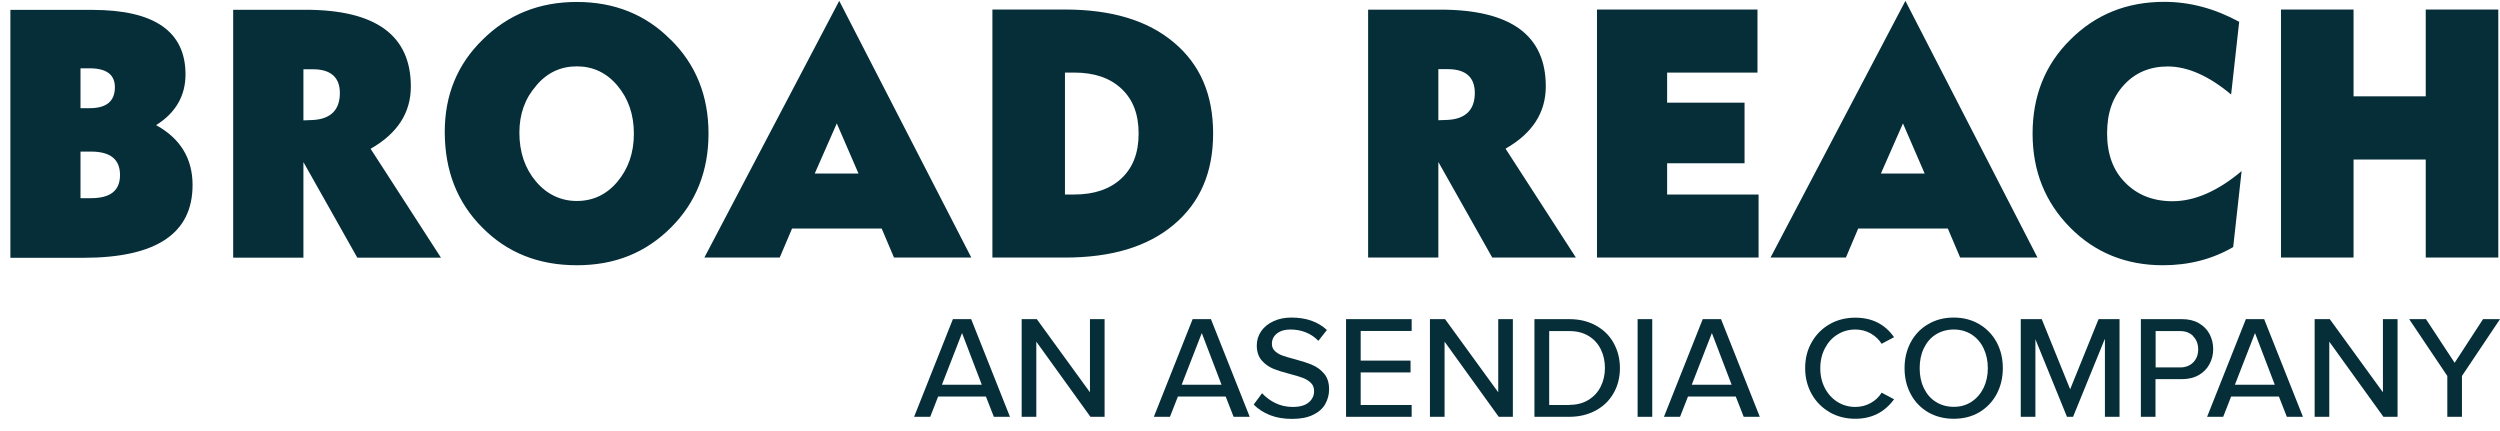
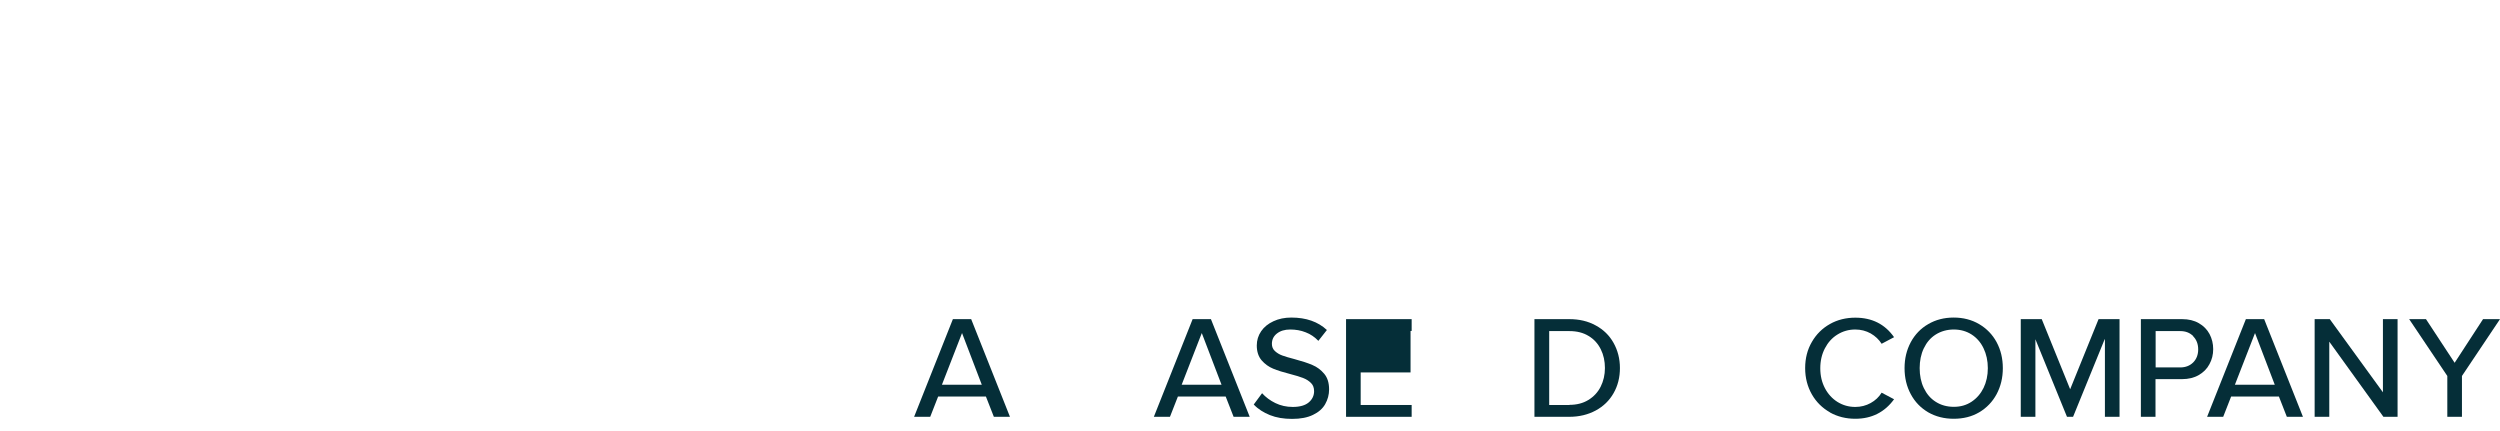
<svg xmlns="http://www.w3.org/2000/svg" width="174" height="30" viewBox="0 0 174 30" fill="none">
  <path d="M68.621 27.601H65.294L64.743 29.01H63.622L66.321 22.212H67.594L70.293 29.01H69.173L68.621 27.601ZM65.558 26.778H68.333L66.958 23.18L65.558 26.778Z" fill="#052E38" />
-   <path d="M72.127 23.791V29.01H71.108V22.212H72.161L75.861 27.304V22.212H76.88V29.01H75.895L72.135 23.791H72.127Z" fill="#052E38" />
  <path d="M85.308 27.601H81.981L81.429 29.01H80.308L83.007 22.212H84.281L86.98 29.01H85.859L85.308 27.601ZM82.244 26.778H85.019L83.644 23.18L82.244 26.778Z" fill="#052E38" />
  <path d="M87.837 27.364C88.091 27.644 88.397 27.873 88.762 28.052C89.127 28.23 89.534 28.323 89.975 28.323C90.476 28.323 90.85 28.213 91.096 28.001C91.342 27.789 91.461 27.526 91.461 27.228C91.461 26.991 91.393 26.804 91.249 26.66C91.104 26.515 90.926 26.397 90.705 26.312C90.485 26.227 90.196 26.134 89.823 26.04C89.322 25.913 88.915 25.786 88.609 25.658C88.303 25.531 88.032 25.336 87.811 25.081C87.591 24.826 87.472 24.479 87.472 24.046C87.472 23.681 87.574 23.35 87.777 23.053C87.981 22.756 88.269 22.526 88.635 22.357C88.999 22.187 89.415 22.102 89.874 22.102C90.909 22.102 91.732 22.391 92.352 22.968L91.758 23.723C91.503 23.46 91.215 23.256 90.875 23.129C90.536 22.993 90.179 22.934 89.797 22.934C89.415 22.934 89.11 23.027 88.872 23.214C88.635 23.401 88.524 23.638 88.524 23.935C88.524 24.131 88.592 24.3 88.728 24.428C88.864 24.555 89.033 24.665 89.246 24.742C89.458 24.818 89.738 24.903 90.103 24.996C90.612 25.132 91.028 25.268 91.342 25.404C91.665 25.539 91.936 25.743 92.165 26.015C92.394 26.286 92.505 26.651 92.505 27.101C92.505 27.474 92.411 27.814 92.233 28.128C92.055 28.442 91.775 28.688 91.384 28.875C91.002 29.062 90.519 29.155 89.933 29.155C89.347 29.155 88.83 29.07 88.388 28.892C87.947 28.714 87.565 28.476 87.26 28.154L87.837 27.373V27.364Z" fill="#052E38" />
-   <path d="M93.685 22.212H98.251V23.035H94.703V25.098H98.174V25.921H94.703V28.187H98.251V29.01H93.685V22.212Z" fill="#052E38" />
-   <path d="M100.542 23.791V29.01H99.524V22.212H100.576L104.277 27.304V22.212H105.295V29.01H104.311L100.551 23.791H100.542Z" fill="#052E38" />
+   <path d="M93.685 22.212H98.251V23.035H94.703H98.174V25.921H94.703V28.187H98.251V29.01H93.685V22.212Z" fill="#052E38" />
  <path d="M106.797 22.212H109.224C109.92 22.212 110.532 22.356 111.066 22.653C111.601 22.942 112.017 23.349 112.305 23.867C112.594 24.385 112.747 24.97 112.747 25.615C112.747 26.26 112.602 26.846 112.305 27.364C112.017 27.873 111.601 28.28 111.066 28.569C110.532 28.858 109.912 29.01 109.224 29.01H106.797V22.212ZM109.224 28.178C109.734 28.178 110.175 28.068 110.548 27.839C110.922 27.61 111.21 27.304 111.406 26.914C111.601 26.523 111.703 26.091 111.703 25.615C111.703 25.14 111.609 24.699 111.414 24.308C111.219 23.918 110.939 23.604 110.565 23.383C110.192 23.154 109.751 23.044 109.233 23.044H107.824V28.187H109.233L109.224 28.178Z" fill="#052E38" />
-   <path d="M113.978 22.212H114.996V29.01H113.978V22.212Z" fill="#052E38" />
-   <path d="M120.81 27.601H117.483L116.931 29.01H115.811L118.51 22.212H119.783L122.482 29.01H121.362L120.81 27.601ZM117.746 26.778H120.522L119.147 23.18L117.746 26.778Z" fill="#052E38" />
  <path d="M127.362 28.697C126.836 28.399 126.412 27.984 126.106 27.449C125.801 26.914 125.639 26.303 125.639 25.624C125.639 24.945 125.792 24.334 126.106 23.799C126.412 23.265 126.836 22.849 127.362 22.552C127.889 22.255 128.483 22.11 129.128 22.11C130.29 22.11 131.19 22.56 131.827 23.468L130.961 23.927C130.774 23.63 130.52 23.392 130.197 23.205C129.875 23.027 129.518 22.934 129.128 22.934C128.669 22.934 128.262 23.052 127.889 23.282C127.515 23.511 127.227 23.833 127.014 24.241C126.802 24.648 126.692 25.106 126.692 25.633C126.692 26.159 126.802 26.609 127.014 27.016C127.227 27.423 127.524 27.746 127.889 27.975C128.262 28.204 128.669 28.323 129.128 28.323C129.518 28.323 129.875 28.23 130.197 28.052C130.52 27.873 130.774 27.636 130.961 27.33L131.827 27.788C131.173 28.688 130.274 29.146 129.128 29.146C128.483 29.146 127.897 29.002 127.362 28.705V28.697Z" fill="#052E38" />
  <path d="M132.989 23.817C133.278 23.282 133.685 22.857 134.203 22.56C134.721 22.255 135.315 22.102 135.977 22.102C136.639 22.102 137.233 22.255 137.751 22.56C138.269 22.866 138.676 23.282 138.965 23.817C139.253 24.351 139.397 24.954 139.397 25.624C139.397 26.295 139.253 26.889 138.965 27.432C138.676 27.967 138.269 28.391 137.751 28.697C137.233 29.002 136.639 29.146 135.977 29.146C135.315 29.146 134.721 28.994 134.203 28.697C133.685 28.391 133.278 27.975 132.989 27.432C132.701 26.897 132.557 26.295 132.557 25.624C132.557 24.954 132.701 24.36 132.989 23.817ZM138.056 24.241C137.861 23.834 137.581 23.511 137.225 23.282C136.868 23.053 136.452 22.934 135.985 22.934C135.519 22.934 135.094 23.053 134.729 23.282C134.364 23.511 134.093 23.834 133.898 24.241C133.702 24.648 133.609 25.115 133.609 25.624C133.609 26.134 133.702 26.6 133.898 27.008C134.093 27.415 134.364 27.738 134.729 27.967C135.086 28.196 135.51 28.315 135.985 28.315C136.461 28.315 136.868 28.196 137.225 27.958C137.581 27.721 137.861 27.398 138.056 26.999C138.252 26.592 138.353 26.134 138.353 25.624C138.353 25.115 138.252 24.648 138.056 24.241Z" fill="#052E38" />
  <path d="M146.485 23.612L144.286 29.01H143.862L141.664 23.612V29.01H140.645V22.212H142.105L144.083 27.092L146.06 22.212H147.52V29.01H146.502V23.612H146.485Z" fill="#052E38" />
  <path d="M149.013 22.212H151.874C152.324 22.212 152.714 22.305 153.036 22.492C153.367 22.679 153.614 22.933 153.783 23.247C153.953 23.57 154.038 23.918 154.038 24.3C154.038 24.682 153.953 25.03 153.775 25.352C153.605 25.675 153.351 25.921 153.028 26.108C152.705 26.294 152.315 26.388 151.865 26.388H150.023V29.01H149.005V22.212H149.013ZM152.646 23.392C152.408 23.154 152.111 23.044 151.746 23.044H150.032V25.573H151.746C152.111 25.573 152.417 25.454 152.646 25.225C152.875 24.996 152.994 24.69 152.994 24.317C152.994 23.943 152.875 23.638 152.646 23.409V23.392Z" fill="#052E38" />
  <path d="M158.613 27.601H155.286L154.734 29.01H153.614L156.313 22.212H157.586L160.285 29.01H159.164L158.613 27.601ZM155.549 26.778H158.324L156.949 23.18L155.549 26.778Z" fill="#052E38" />
  <path d="M162.118 23.791V29.01H161.099V22.212H162.152L165.852 27.304V22.212H166.871V29.01H165.886L162.126 23.791H162.118Z" fill="#052E38" />
  <path d="M170.333 26.167L167.677 22.212H168.848L170.843 25.25L172.82 22.212H174L171.352 26.167V29.01H170.333V26.167Z" fill="#052E38" />
-   <path d="M158.757 17.926H163.807V11.102H168.831V17.926H173.881V0.663H168.831V6.706H163.807V0.663H158.757V17.926ZM155.854 1.52C154.148 0.595 152.417 0.128 150.635 0.128C148.029 0.128 145.856 1.002 144.099 2.759C142.342 4.49 141.468 6.68 141.468 9.294C141.468 11.908 142.342 14.073 144.074 15.829C145.805 17.586 147.978 18.461 150.533 18.461C152.341 18.461 153.97 18.045 155.43 17.196L156.016 11.908C154.361 13.3 152.748 14.005 151.212 14.005C149.845 14.005 148.75 13.563 147.919 12.715C147.061 11.857 146.654 10.712 146.654 9.277C146.654 7.843 147.044 6.765 147.825 5.916C148.606 5.059 149.633 4.626 150.872 4.626C152.264 4.626 153.749 5.288 155.286 6.578L155.846 1.528L155.854 1.52ZM133.957 12.078H130.91L132.446 8.59L133.957 12.078ZM141.808 17.926L132.616 0.06L123.229 17.926H128.474L129.331 15.906H135.57L136.427 17.926H141.816H141.808ZM111.16 17.926H122.397V13.538H116.032V11.365H121.421V7.147H116.032V5.051H122.321V0.663H111.151V17.926H111.16ZM100.109 8.369V4.813H100.771C102.011 4.813 102.647 5.373 102.647 6.468C102.647 7.639 102.011 8.276 100.771 8.344L100.109 8.369ZM95.238 17.926H100.109V11.272L103.861 17.926H109.683L104.786 10.347C106.662 9.277 107.587 7.834 107.587 6.01C107.587 2.453 105.151 0.671 100.245 0.671H95.221V17.934L95.238 17.926ZM74.121 13.538V5.051H74.758C76.15 5.051 77.245 5.416 78.051 6.171C78.857 6.926 79.248 7.953 79.248 9.294C79.248 10.635 78.857 11.662 78.051 12.418C77.245 13.173 76.15 13.538 74.758 13.538H74.121ZM69.071 17.926H74.121C77.363 17.926 79.876 17.171 81.7 15.634C83.525 14.098 84.433 12.002 84.433 9.294C84.433 6.587 83.534 4.49 81.7 2.954C79.876 1.418 77.363 0.663 74.121 0.663H69.071V17.926ZM59.752 12.078H56.705L58.241 8.59L59.752 12.078ZM67.603 17.926L58.411 0.06L49.024 17.926H54.269L55.127 15.906H61.365L62.222 17.926H67.611H67.603ZM37.32 5.959C38.075 5.059 39.026 4.618 40.146 4.618C41.267 4.618 42.217 5.059 42.973 5.959C43.728 6.858 44.118 7.962 44.118 9.303C44.118 10.644 43.728 11.739 42.973 12.647C42.217 13.546 41.267 13.988 40.146 13.988C39.026 13.988 38.05 13.521 37.295 12.621C36.539 11.722 36.149 10.601 36.149 9.235C36.149 7.945 36.539 6.85 37.32 5.967V5.959ZM46.682 2.768C44.95 1.011 42.76 0.136 40.146 0.136C37.532 0.136 35.368 1.011 33.611 2.742C31.829 4.473 30.955 6.621 30.955 9.175C30.955 11.883 31.829 14.098 33.56 15.829C35.292 17.586 37.481 18.461 40.146 18.461C42.811 18.461 44.95 17.586 46.707 15.829C48.438 14.098 49.313 11.908 49.313 9.294C49.313 6.68 48.438 4.49 46.682 2.759V2.768ZM21.118 8.378V4.821H21.78C23.019 4.821 23.655 5.382 23.655 6.476C23.655 7.648 23.019 8.284 21.78 8.352L21.118 8.378ZM16.246 17.934H21.118V11.28L24.869 17.934H30.691L25.794 10.355C27.67 9.286 28.595 7.843 28.595 6.018C28.595 2.462 26.159 0.68 21.253 0.68H16.229V17.943L16.246 17.934ZM5.603 13.793V10.55H6.333C7.674 10.55 8.353 11.085 8.353 12.18C8.353 13.275 7.674 13.793 6.333 13.793H5.603ZM5.603 7.529V4.754H6.239C7.411 4.754 7.996 5.195 7.996 6.069C7.996 7.045 7.411 7.529 6.239 7.529H5.603ZM0.731 17.943H5.798C10.865 17.943 13.403 16.262 13.403 12.876C13.403 11.026 12.546 9.634 10.865 8.709C12.232 7.851 12.911 6.663 12.911 5.178C12.911 2.182 10.738 0.688 6.426 0.688H0.723V17.951L0.731 17.943Z" fill="#052E38" />
</svg>